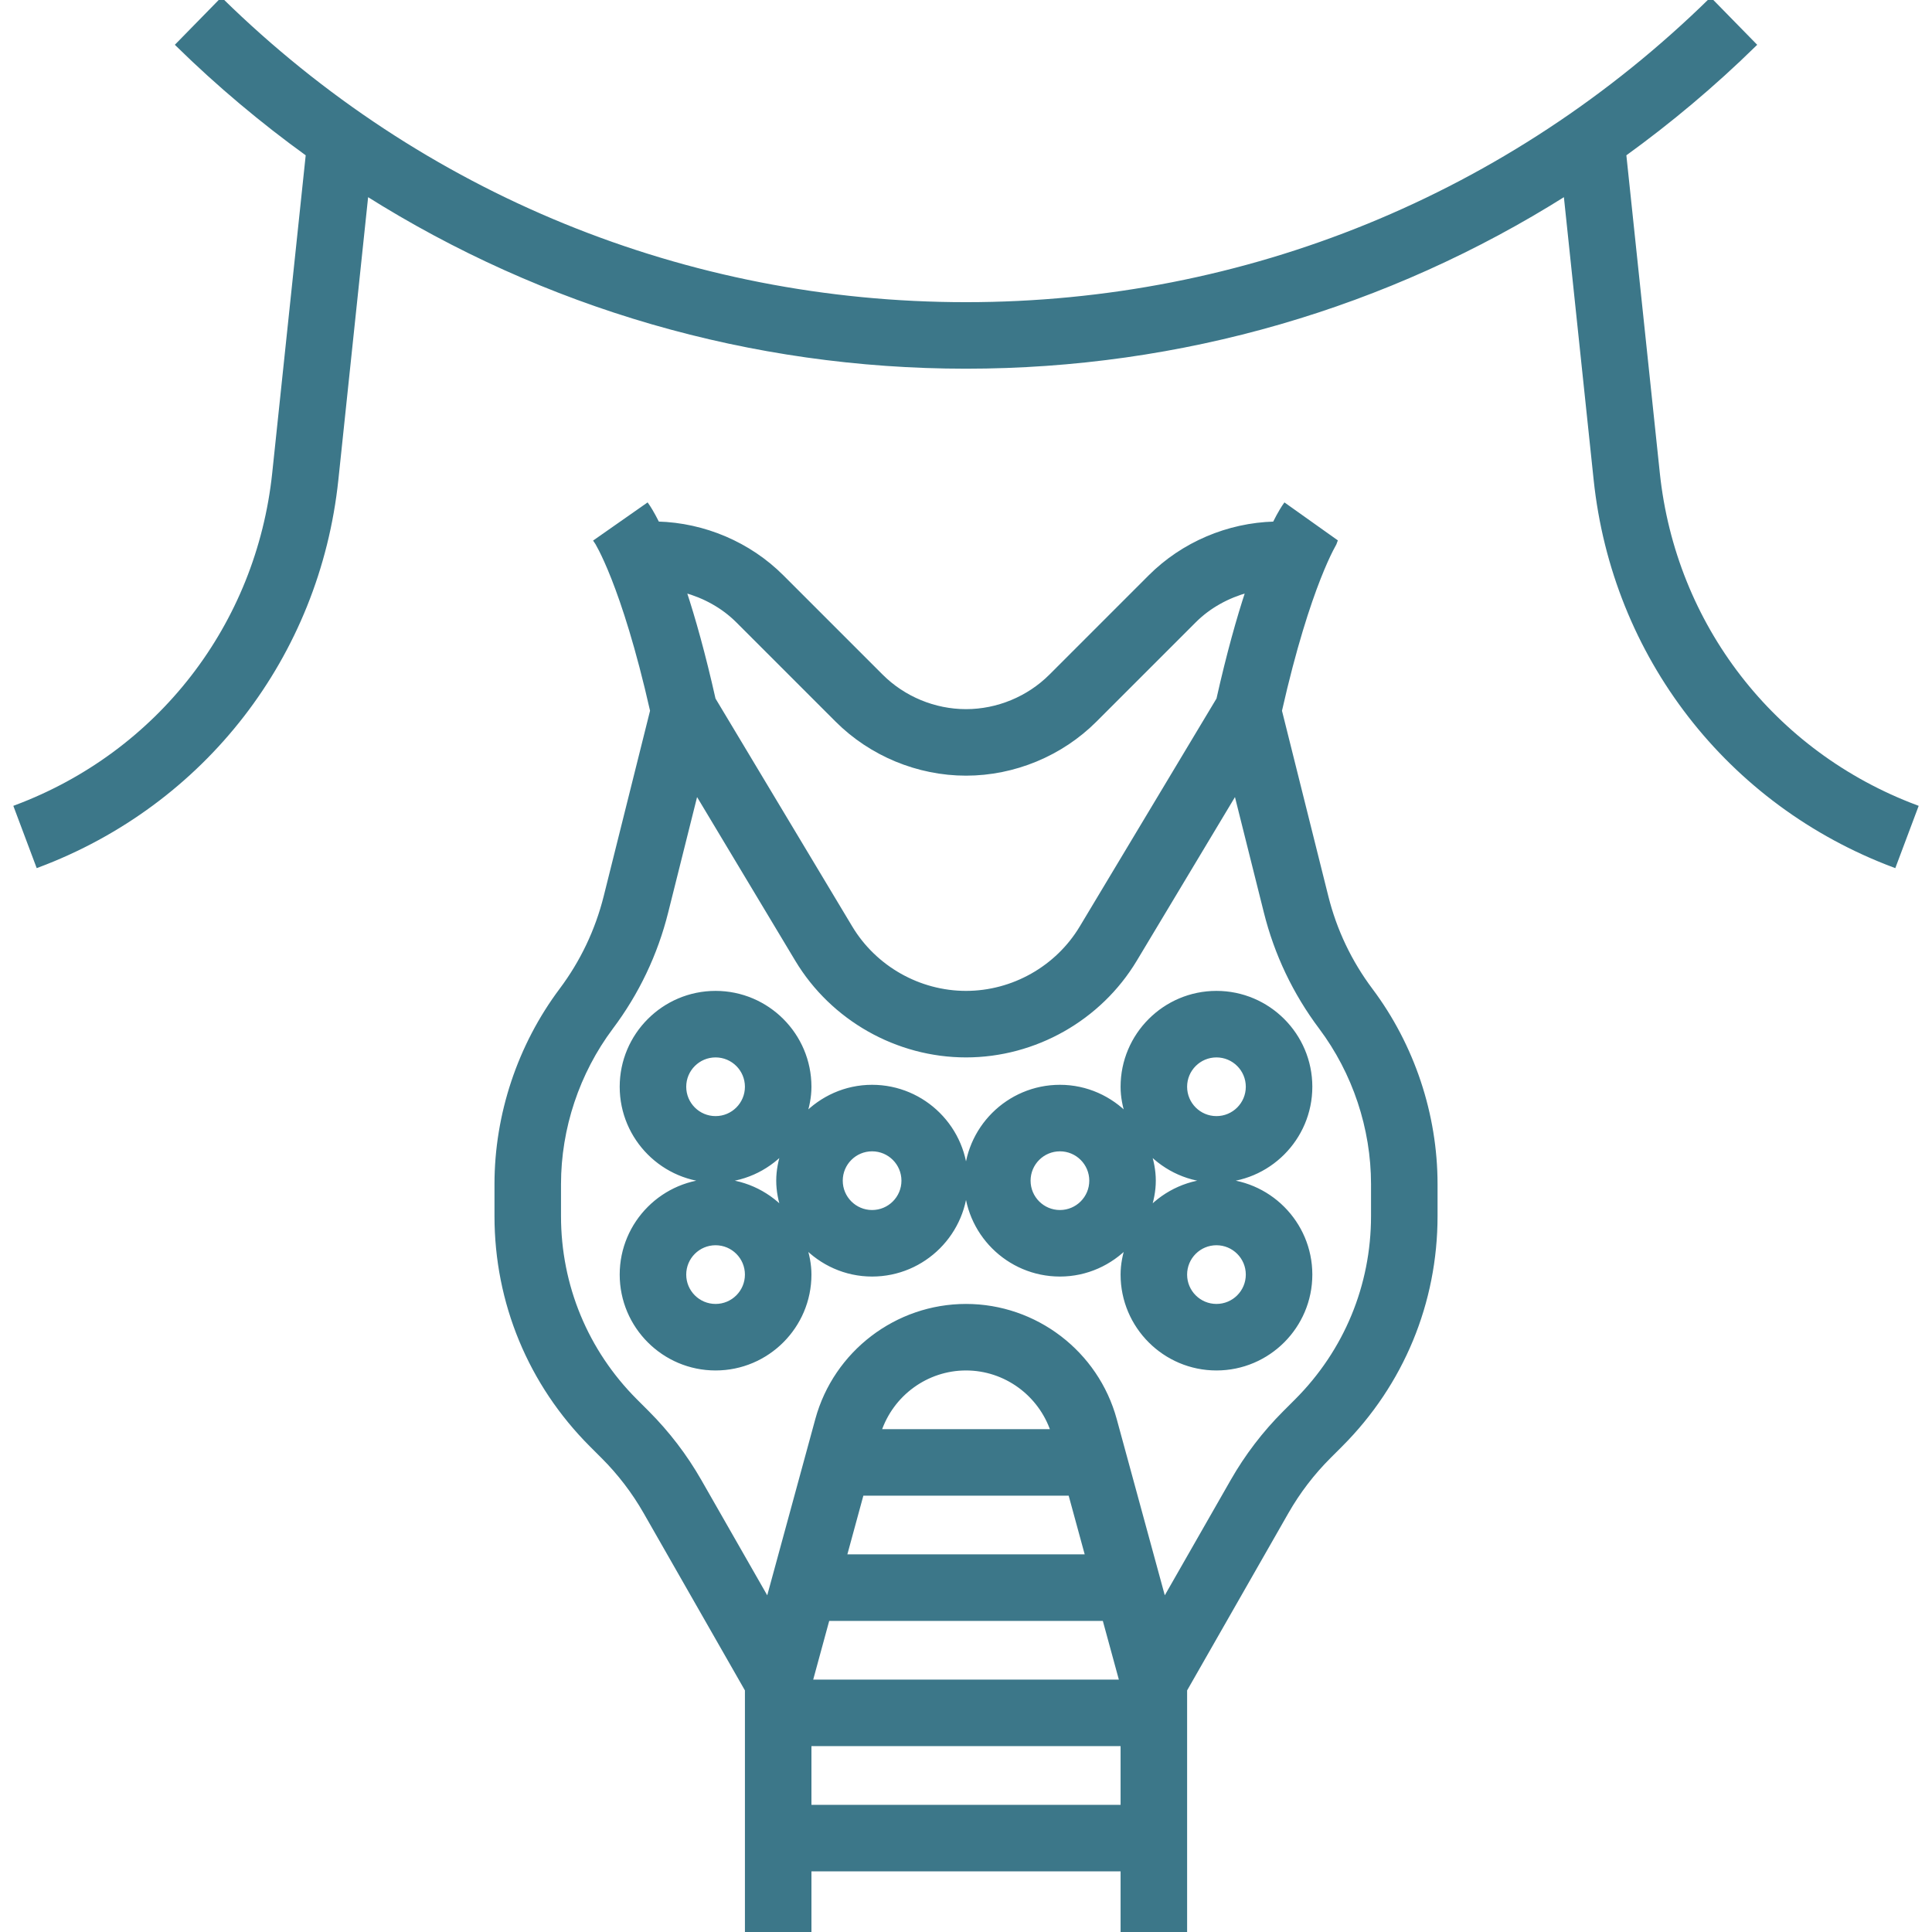
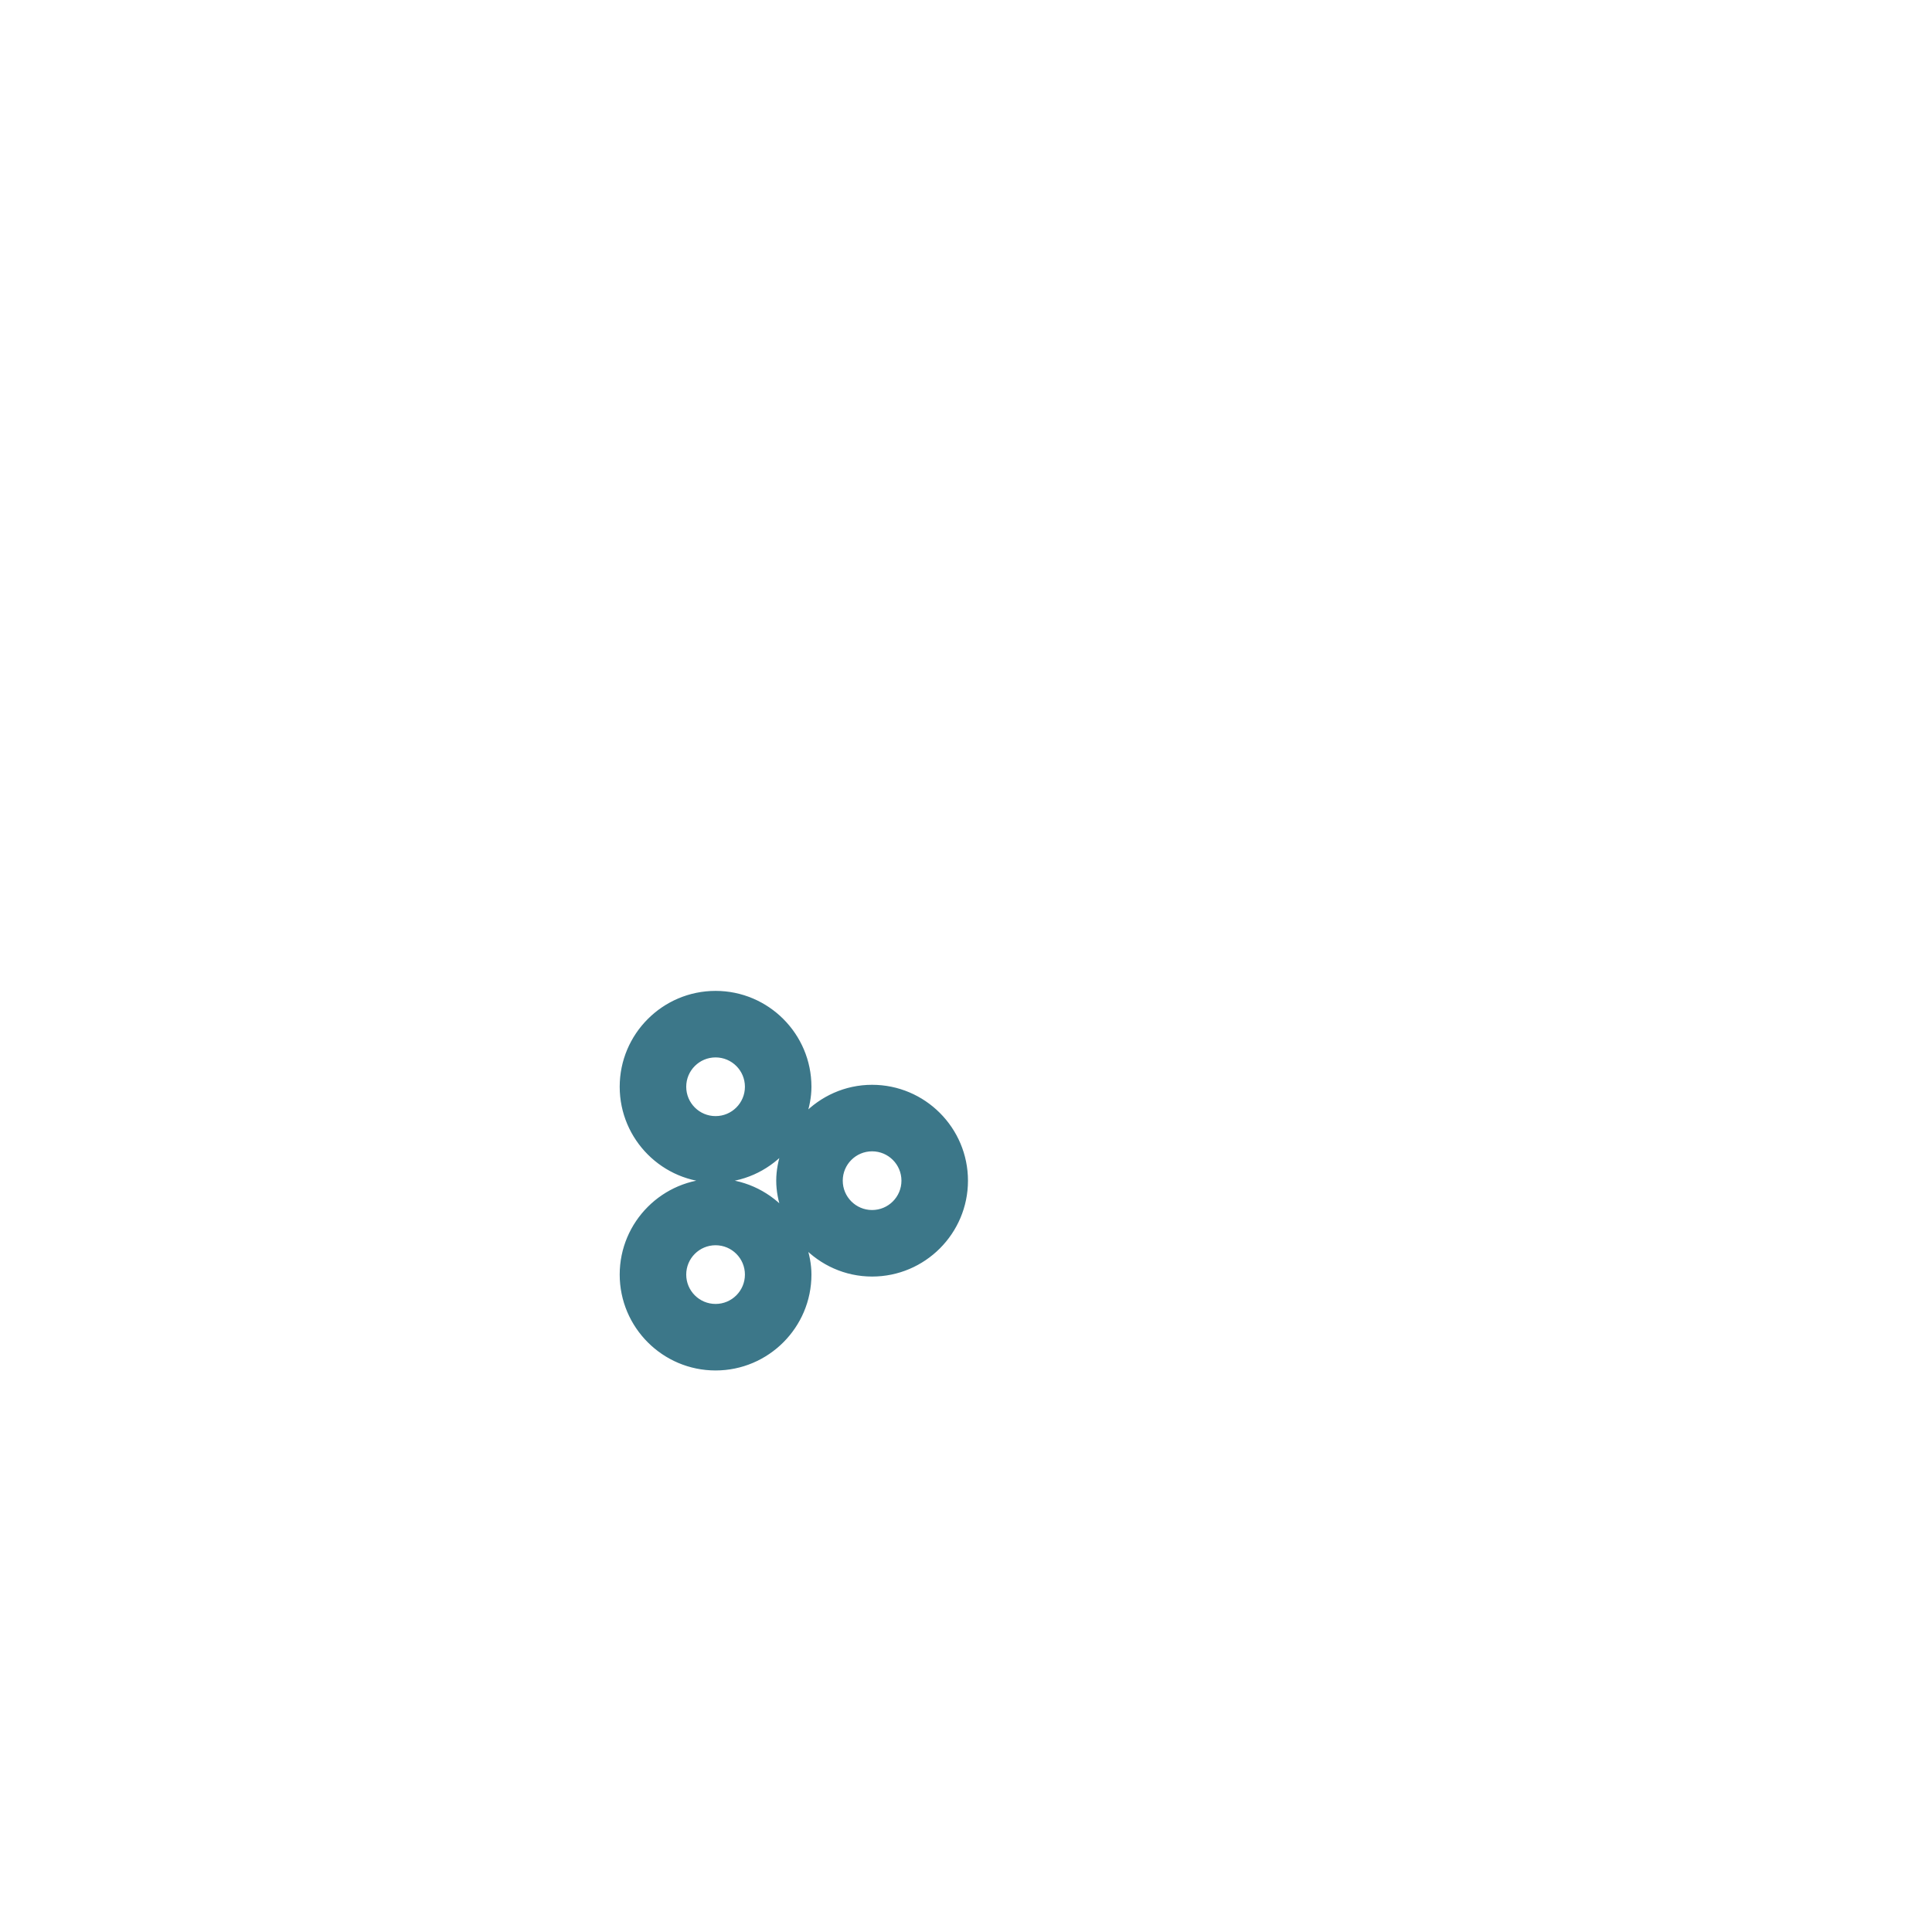
<svg xmlns="http://www.w3.org/2000/svg" fill="#3c7789" height="75px" width="75px" version="1.1" id="Layer_1" viewBox="0 0 493.72 493.72" xml:space="preserve" stroke="#3c7789">
  <g id="SVGRepo_bgCarrier" stroke-width="0" />
  <g id="SVGRepo_tracerCarrier" stroke-linecap="round" stroke-linejoin="round" />
  <g id="SVGRepo_iconCarrier">
    <g>
      <g>
        <g>
-           <path d="M423.664,120.904l-8.576-81.448c11.664-8.432,22.792-17.768,33.256-28.016L437.144,0 c-51.16,50.12-118.744,77.72-190.28,77.72S107.744,50.12,56.584,0l-11.2,11.44c10.464,10.248,21.592,19.584,33.264,28.016 l-8.584,81.448c-4.096,38.888-29.392,71.584-66.016,85.32l5.624,14.984c42.336-15.872,71.568-53.672,76.296-98.632l7.688-73.032 c45.52,28.72,98.24,44.176,153.208,44.176s107.688-15.456,153.2-44.176l7.688,73.032c4.728,44.96,33.96,82.76,76.296,98.632 l5.624-14.984C453.048,192.496,427.752,159.8,423.664,120.904z" />
-           <path d="M338.968,229.144l-11.872-47.504c7.384-32.664,14.288-43.272,14.288-43.288l-13.032-9.264 c-0.272,0.384-1.24,1.816-2.68,4.696c-11.856,0.312-23.376,5.2-31.776,13.6L268.52,172.76c-5.704,5.696-13.592,8.96-21.656,8.96 c-8.064,0-15.952-3.264-21.656-8.968l-25.376-25.376c-8.4-8.4-19.92-13.288-31.776-13.6c-1.44-2.872-2.4-4.304-2.68-4.696 l-13.104,9.176c0.072,0.096,6.976,10.712,14.36,43.376l-11.872,47.504c-2.176,8.672-5.992,16.696-11.352,23.848 c-10.672,14.24-16.544,31.864-16.544,49.64v8.144c0,22.096,8.608,42.872,24.232,58.504l3.032,3.032 c4.192,4.192,7.816,8.936,10.76,14.08l25.976,45.464v61.872h16v-16h80v16h16v-61.872l25.976-45.472 c2.944-5.144,6.56-9.88,10.76-14.08l3.032-3.032c15.624-15.624,24.232-36.4,24.232-58.496v-8.144 c0-17.784-5.872-35.408-16.544-49.632C344.96,245.84,341.136,237.816,338.968,229.144z M188.52,158.688l25.376,25.376 c8.68,8.68,20.696,13.656,32.968,13.656c12.272,0,24.288-4.976,32.968-13.656l25.376-25.376c3.768-3.776,8.536-6.352,13.64-7.752 c-2.336,7.064-4.904,16.176-7.504,27.76l-34.992,58.328c-6.176,10.296-17.48,16.696-29.488,16.696s-23.312-6.4-29.496-16.696 l-34.992-58.328c-2.6-11.584-5.168-20.688-7.504-27.76C179.976,152.336,184.744,154.912,188.52,158.688z M286.864,461.72h-80v-16 h80V461.72z M273.48,381.72l4.368,16h-61.96l4.36-16H273.48z M224.728,365.72c3.176-9.464,12.056-16,22.136-16 s18.952,6.536,22.136,16H224.728z M282.208,413.72l4.368,16H207.16l4.36-16H282.208z M350.864,310.768 c0,17.816-6.944,34.576-19.544,47.184l-3.032,3.032c-5.2,5.2-9.688,11.072-13.336,17.456l-17.456,30.536l-12.6-46.2 c-4.664-17.112-20.304-29.056-38.032-29.056c-17.728,0-33.368,11.944-38.032,29.056l-12.6,46.2l-17.456-30.536 c-3.648-6.384-8.136-12.248-13.336-17.456l-3.032-3.032c-12.6-12.608-19.544-29.368-19.544-47.184v-8.144 c0-14.344,4.744-28.56,13.344-40.04c6.656-8.864,11.392-18.816,14.072-29.568l7.664-30.616l25.712,42.856 c9.056,15.088,25.616,24.464,43.208,24.464c17.592,0,34.152-9.376,43.208-24.464l25.712-42.856l7.664,30.616 c2.68,10.76,7.416,20.704,14.072,29.568c8.6,11.48,13.344,25.696,13.344,40.04V310.768z" />
          <path d="M222.864,277.72c-6.808,0-12.928,2.88-17.304,7.448c0.776-2.36,1.304-4.832,1.304-7.448c0-13.232-10.768-24-24-24 s-24,10.768-24,24s10.768,24,24,24c6.808,0,12.928-2.88,17.304-7.448c-0.776,2.36-1.304,4.832-1.304,7.448 c0,2.616,0.528,5.088,1.304,7.448c-4.376-4.568-10.496-7.448-17.304-7.448c-13.232,0-24,10.768-24,24s10.768,24,24,24 s24-10.768,24-24c0-2.616-0.528-5.088-1.304-7.448c4.376,4.568,10.496,7.448,17.304,7.448c13.232,0,24-10.768,24-24 S236.096,277.72,222.864,277.72z M182.864,285.72c-4.416,0-8-3.584-8-8c0-4.416,3.584-8,8-8s8,3.584,8,8 C190.864,282.136,187.28,285.72,182.864,285.72z M182.864,333.72c-4.416,0-8-3.584-8-8c0-4.416,3.584-8,8-8s8,3.584,8,8 C190.864,330.136,187.28,333.72,182.864,333.72z M222.864,309.72c-4.416,0-8-3.584-8-8c0-4.416,3.584-8,8-8s8,3.584,8,8 C230.864,306.136,227.28,309.72,222.864,309.72z" />
-           <path d="M334.864,277.72c0-13.232-10.768-24-24-24s-24,10.768-24,24c0,2.616,0.528,5.088,1.304,7.448 c-4.376-4.568-10.496-7.448-17.304-7.448c-13.232,0-24,10.768-24,24s10.768,24,24,24c6.808,0,12.928-2.88,17.304-7.448 c-0.776,2.36-1.304,4.832-1.304,7.448c0,13.232,10.768,24,24,24s24-10.768,24-24s-10.768-24-24-24 c-6.808,0-12.928,2.88-17.304,7.448c0.776-2.36,1.304-4.832,1.304-7.448c0-2.616-0.528-5.088-1.304-7.448 c4.376,4.568,10.496,7.448,17.304,7.448C324.096,301.72,334.864,290.952,334.864,277.72z M270.864,309.72c-4.416,0-8-3.584-8-8 c0-4.416,3.584-8,8-8c4.416,0,8,3.584,8,8C278.864,306.136,275.28,309.72,270.864,309.72z M310.864,317.72c4.416,0,8,3.584,8,8 c0,4.416-3.584,8-8,8c-4.416,0-8-3.584-8-8C302.864,321.304,306.448,317.72,310.864,317.72z M310.864,285.72 c-4.416,0-8-3.584-8-8c0-4.416,3.584-8,8-8c4.416,0,8,3.584,8,8C318.864,282.136,315.28,285.72,310.864,285.72z" />
        </g>
      </g>
    </g>
  </g>
</svg>